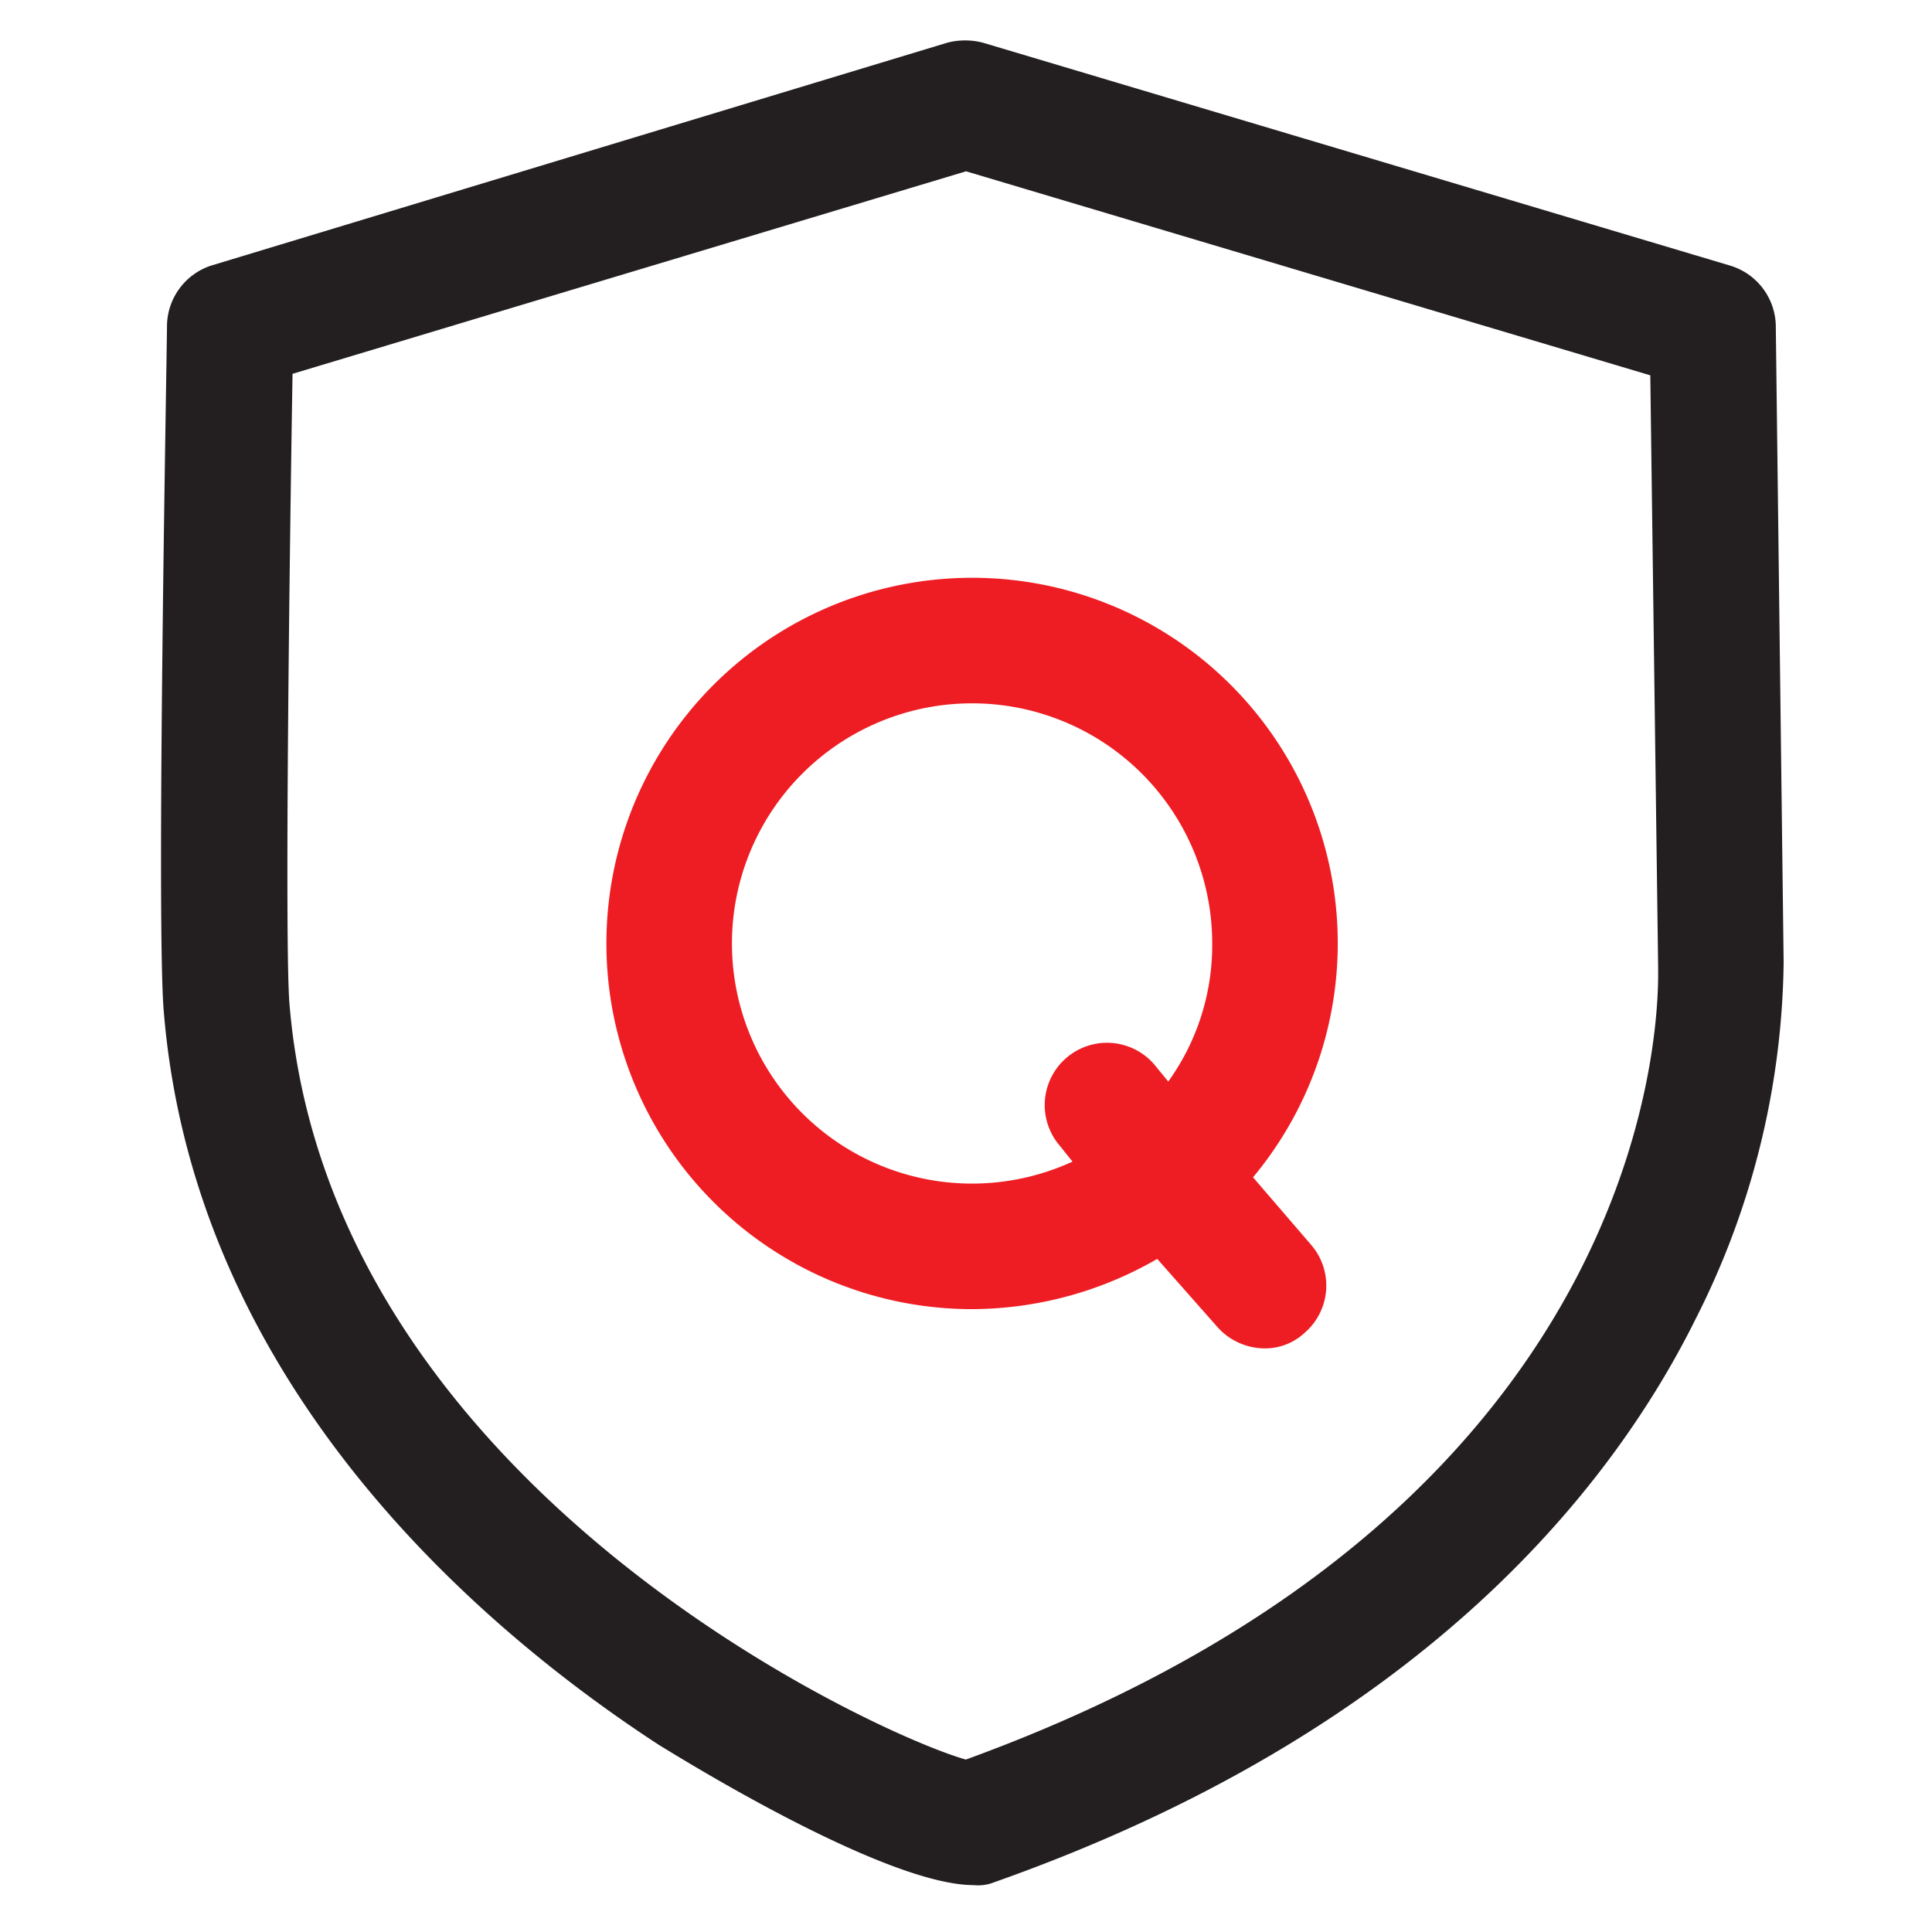
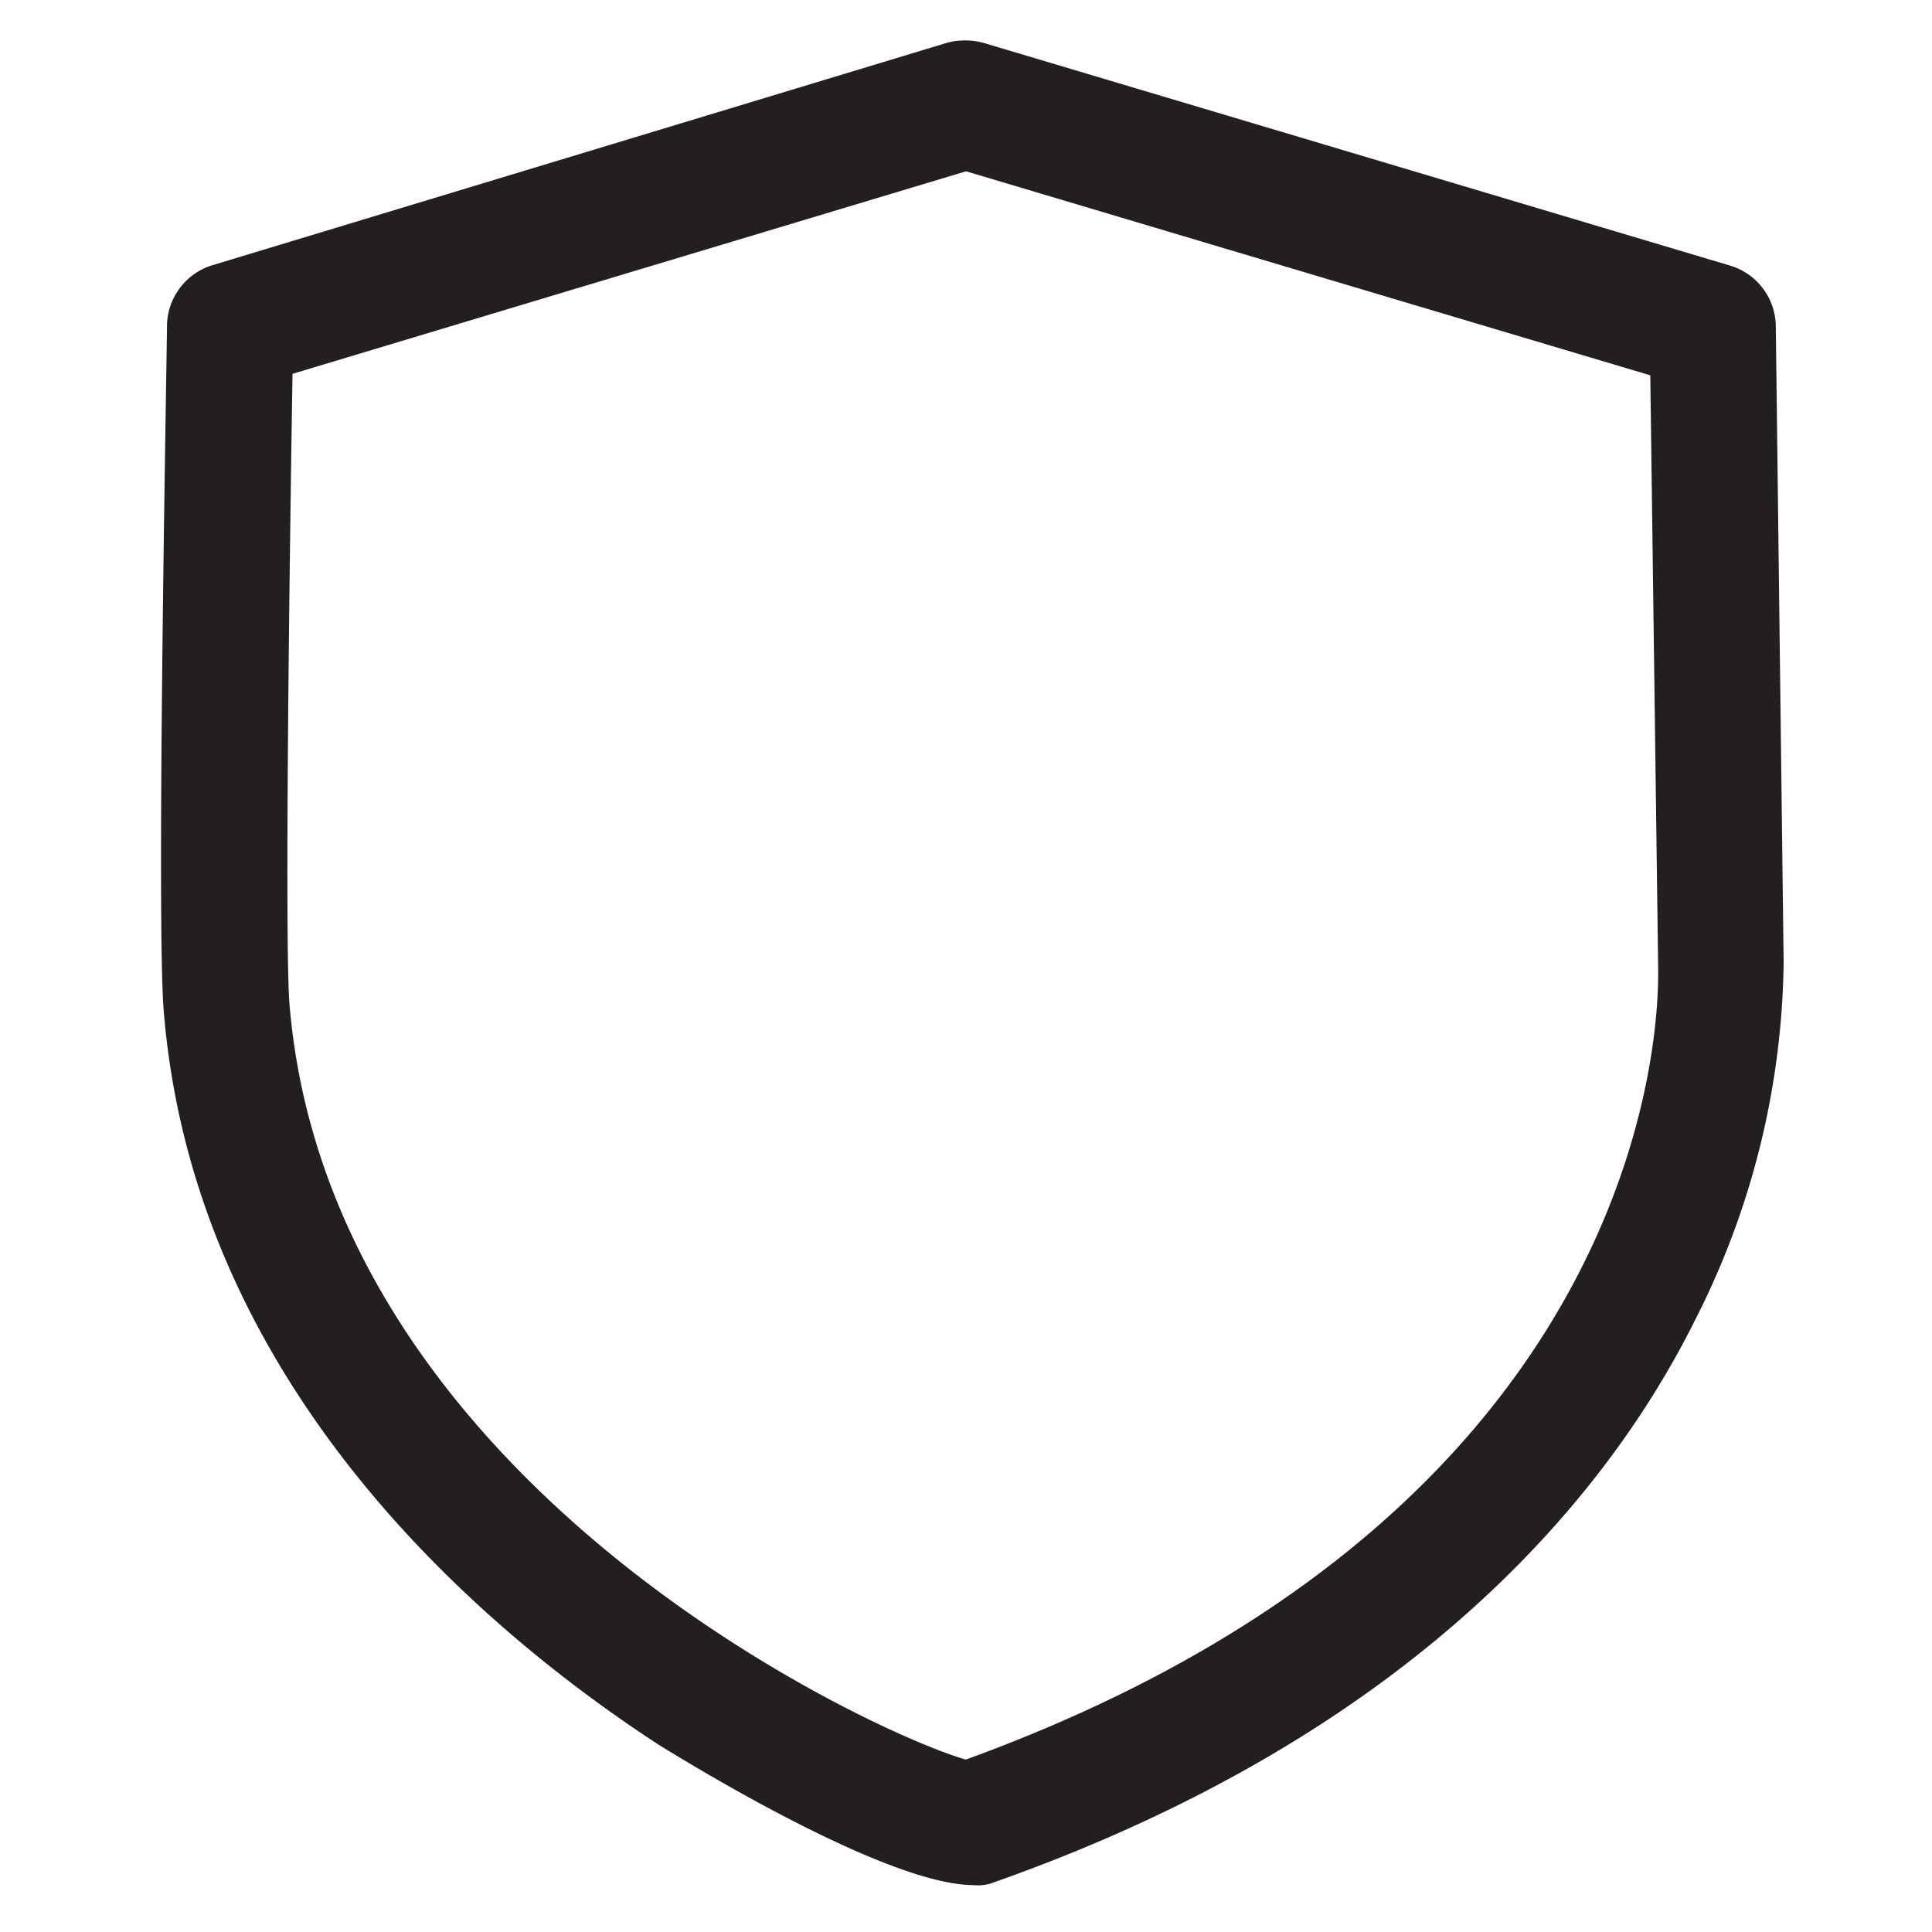
<svg xmlns="http://www.w3.org/2000/svg" width="48" height="48" viewBox="0 0 48 48">
  <g id="_4" data-name="4" transform="translate(-10669 -2978)">
-     <rect id="矩形_4605" data-name="矩形 4605" width="48" height="48" transform="translate(10669 2978)" fill="none" />
    <g id="组_8264" data-name="组 8264" transform="translate(10576.841 2936.2)">
      <path id="路径_12607" data-name="路径 12607" d="M116.35,88.635c-2.3,0-7.72-3.431-7.8-3.47C104.3,82.4,97.01,76.353,96.23,66.955c-.195-2.184.078-16.494.078-17.078A1.594,1.594,0,0,1,97.4,48.4l18.287-5.537a1.746,1.746,0,0,1,.9,0l18.56,5.537a1.592,1.592,0,0,1,1.131,1.482l.195,15.831a20.05,20.05,0,0,1-2.184,8.851c-2.145,4.328-6.941,10.294-17.429,14A1.07,1.07,0,0,1,116.35,88.635ZM116.35,85.555ZM99.427,51.086c-.078,4.679-.195,14.076-.078,15.636.975,11.971,14.583,18.17,16.806,18.794,17.585-6.395,17.2-19.106,17.2-19.652v-.039l-.195-14.7-17-5.069-16.728,5.03Z" transform="translate(0 0)" fill="#231f20" />
-       <path id="路径_12608" data-name="路径 12608" d="M339.265,331.695a9.081,9.081,0,0,0-6.98-14.895,9.085,9.085,0,0,0,0,18.17,9.234,9.234,0,0,0,4.6-1.248l1.482,1.677a1.58,1.58,0,0,0,1.17.546,1.443,1.443,0,0,0,1.014-.39,1.548,1.548,0,0,0,.156-2.184Zm-6.98.156a5.966,5.966,0,1,1,5.966-5.966,5.8,5.8,0,0,1-1.092,3.431l-.351-.429a1.548,1.548,0,1,0-2.34,2.028l.312.39A5.982,5.982,0,0,1,332.285,331.851Z" transform="translate(-215.975 -260.645)" fill="#ee1d23" />
    </g>
  </g>
</svg>